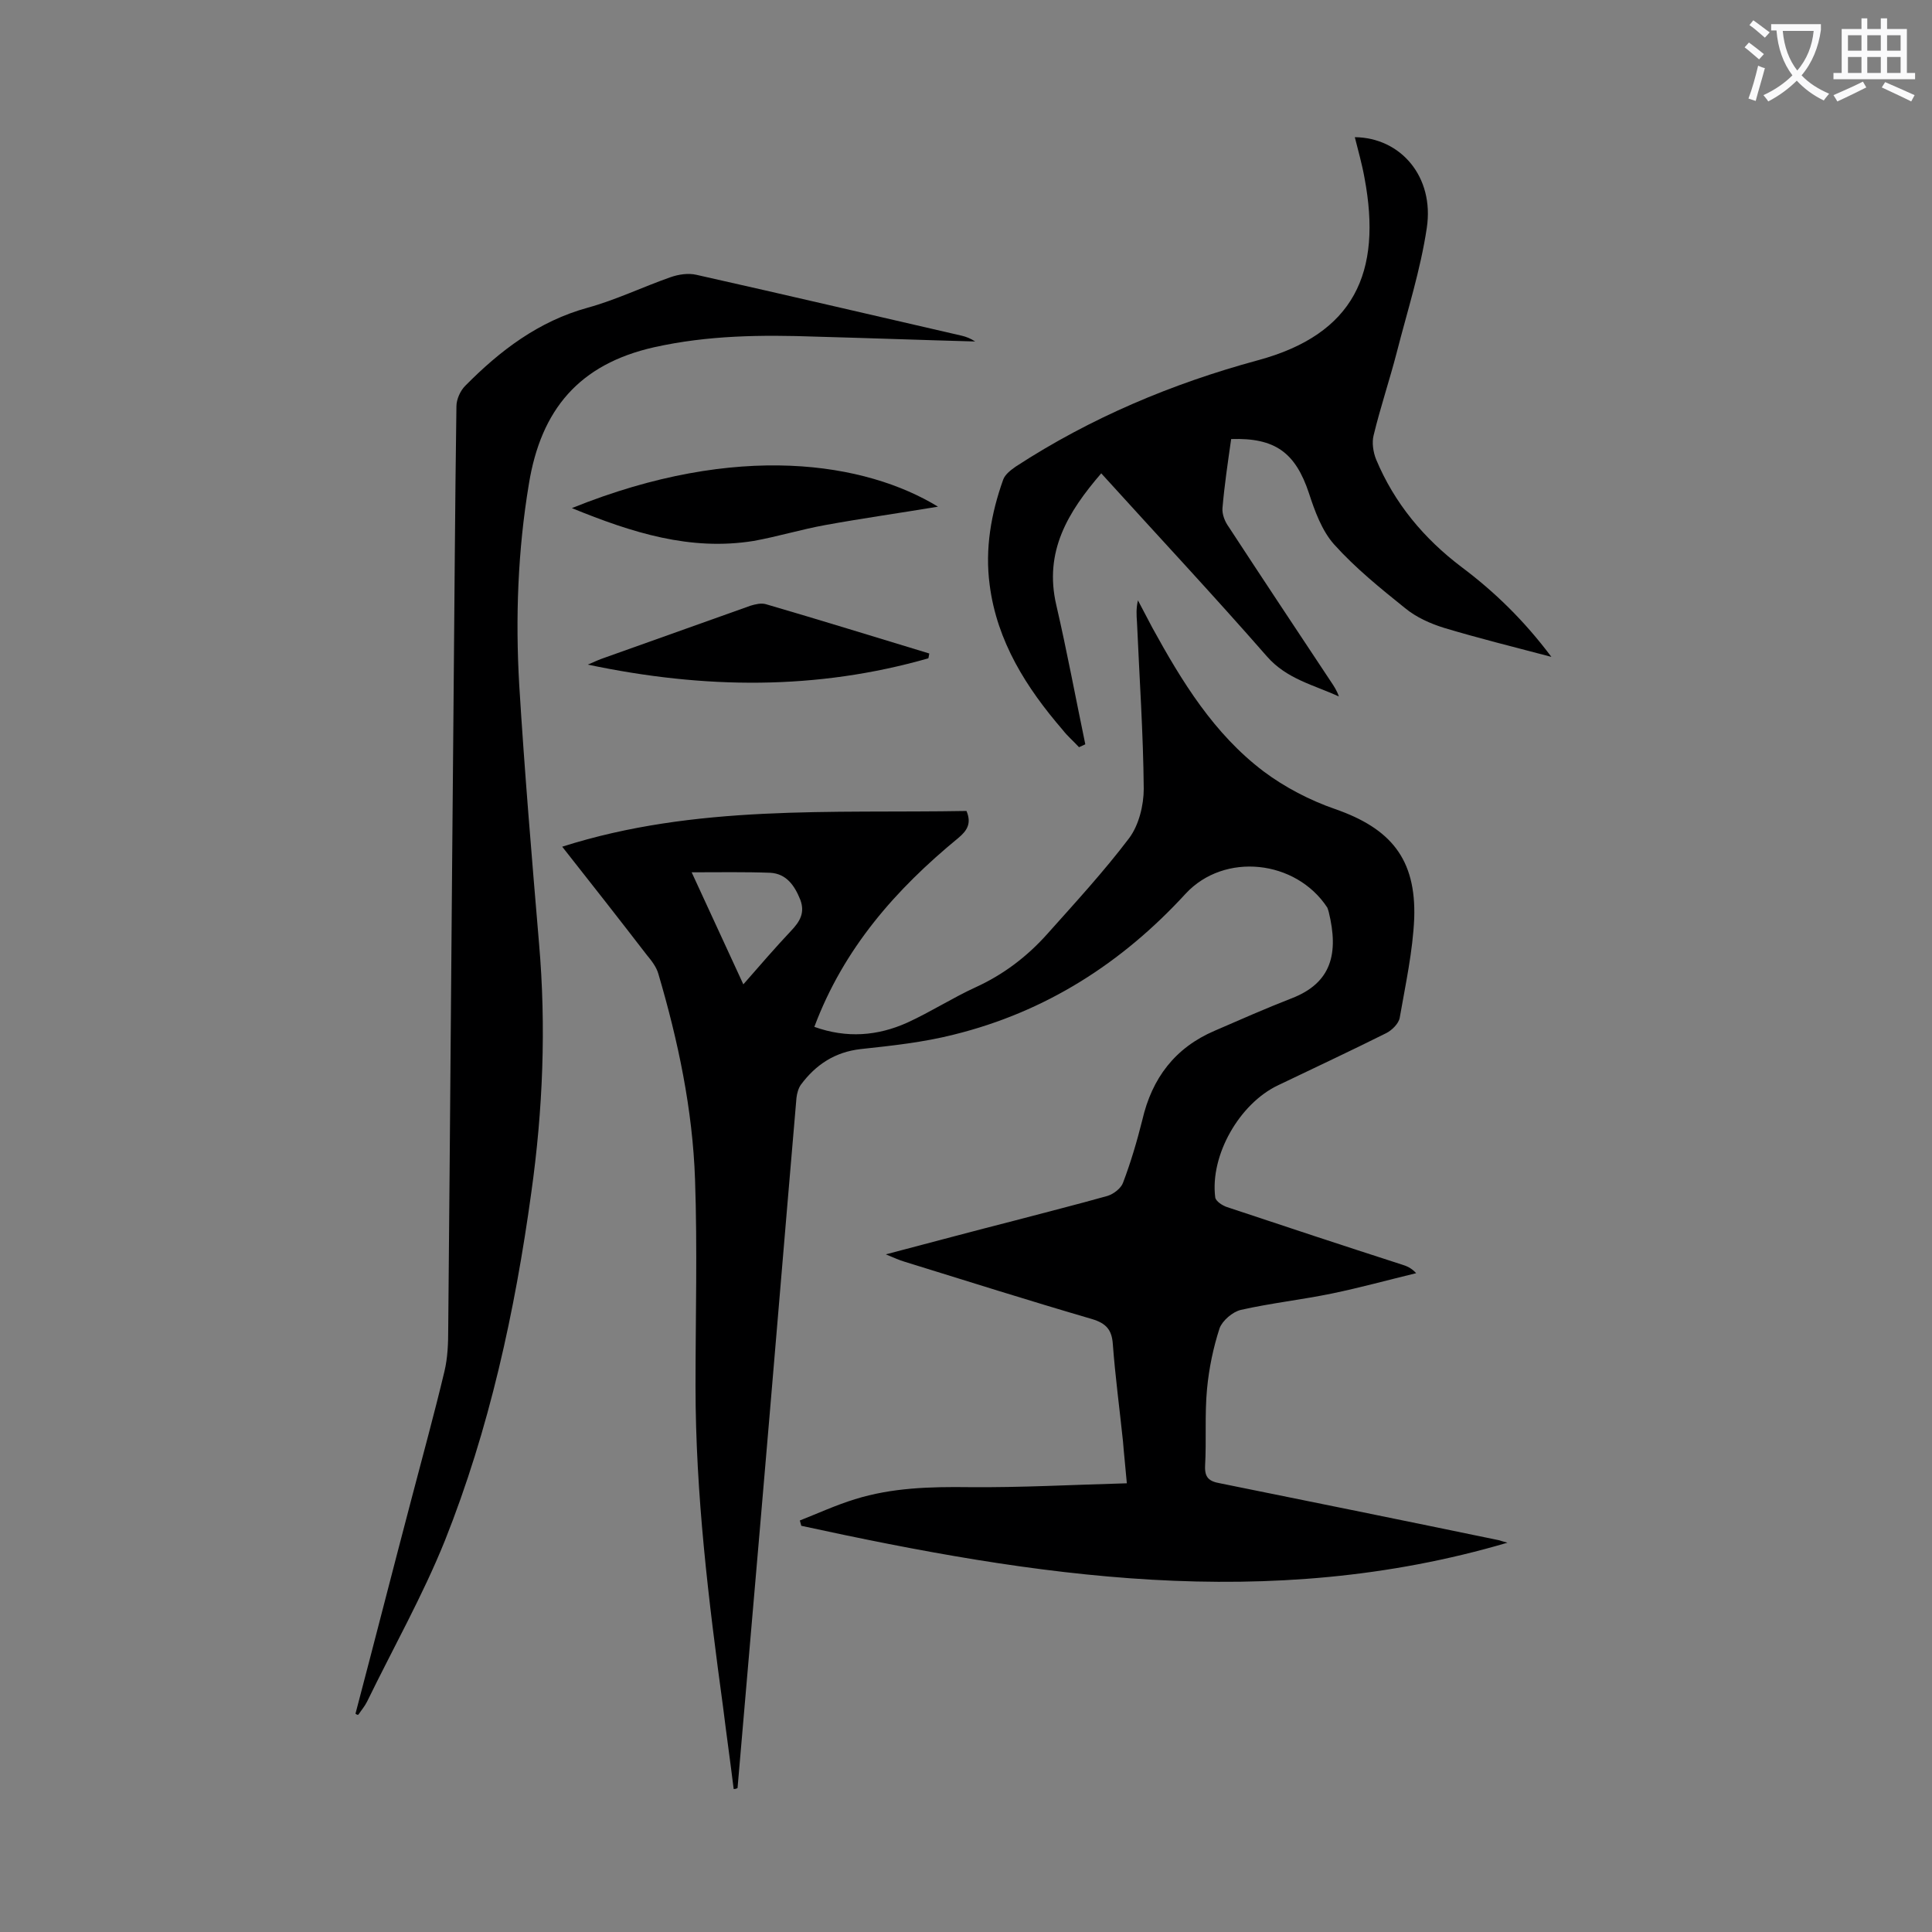
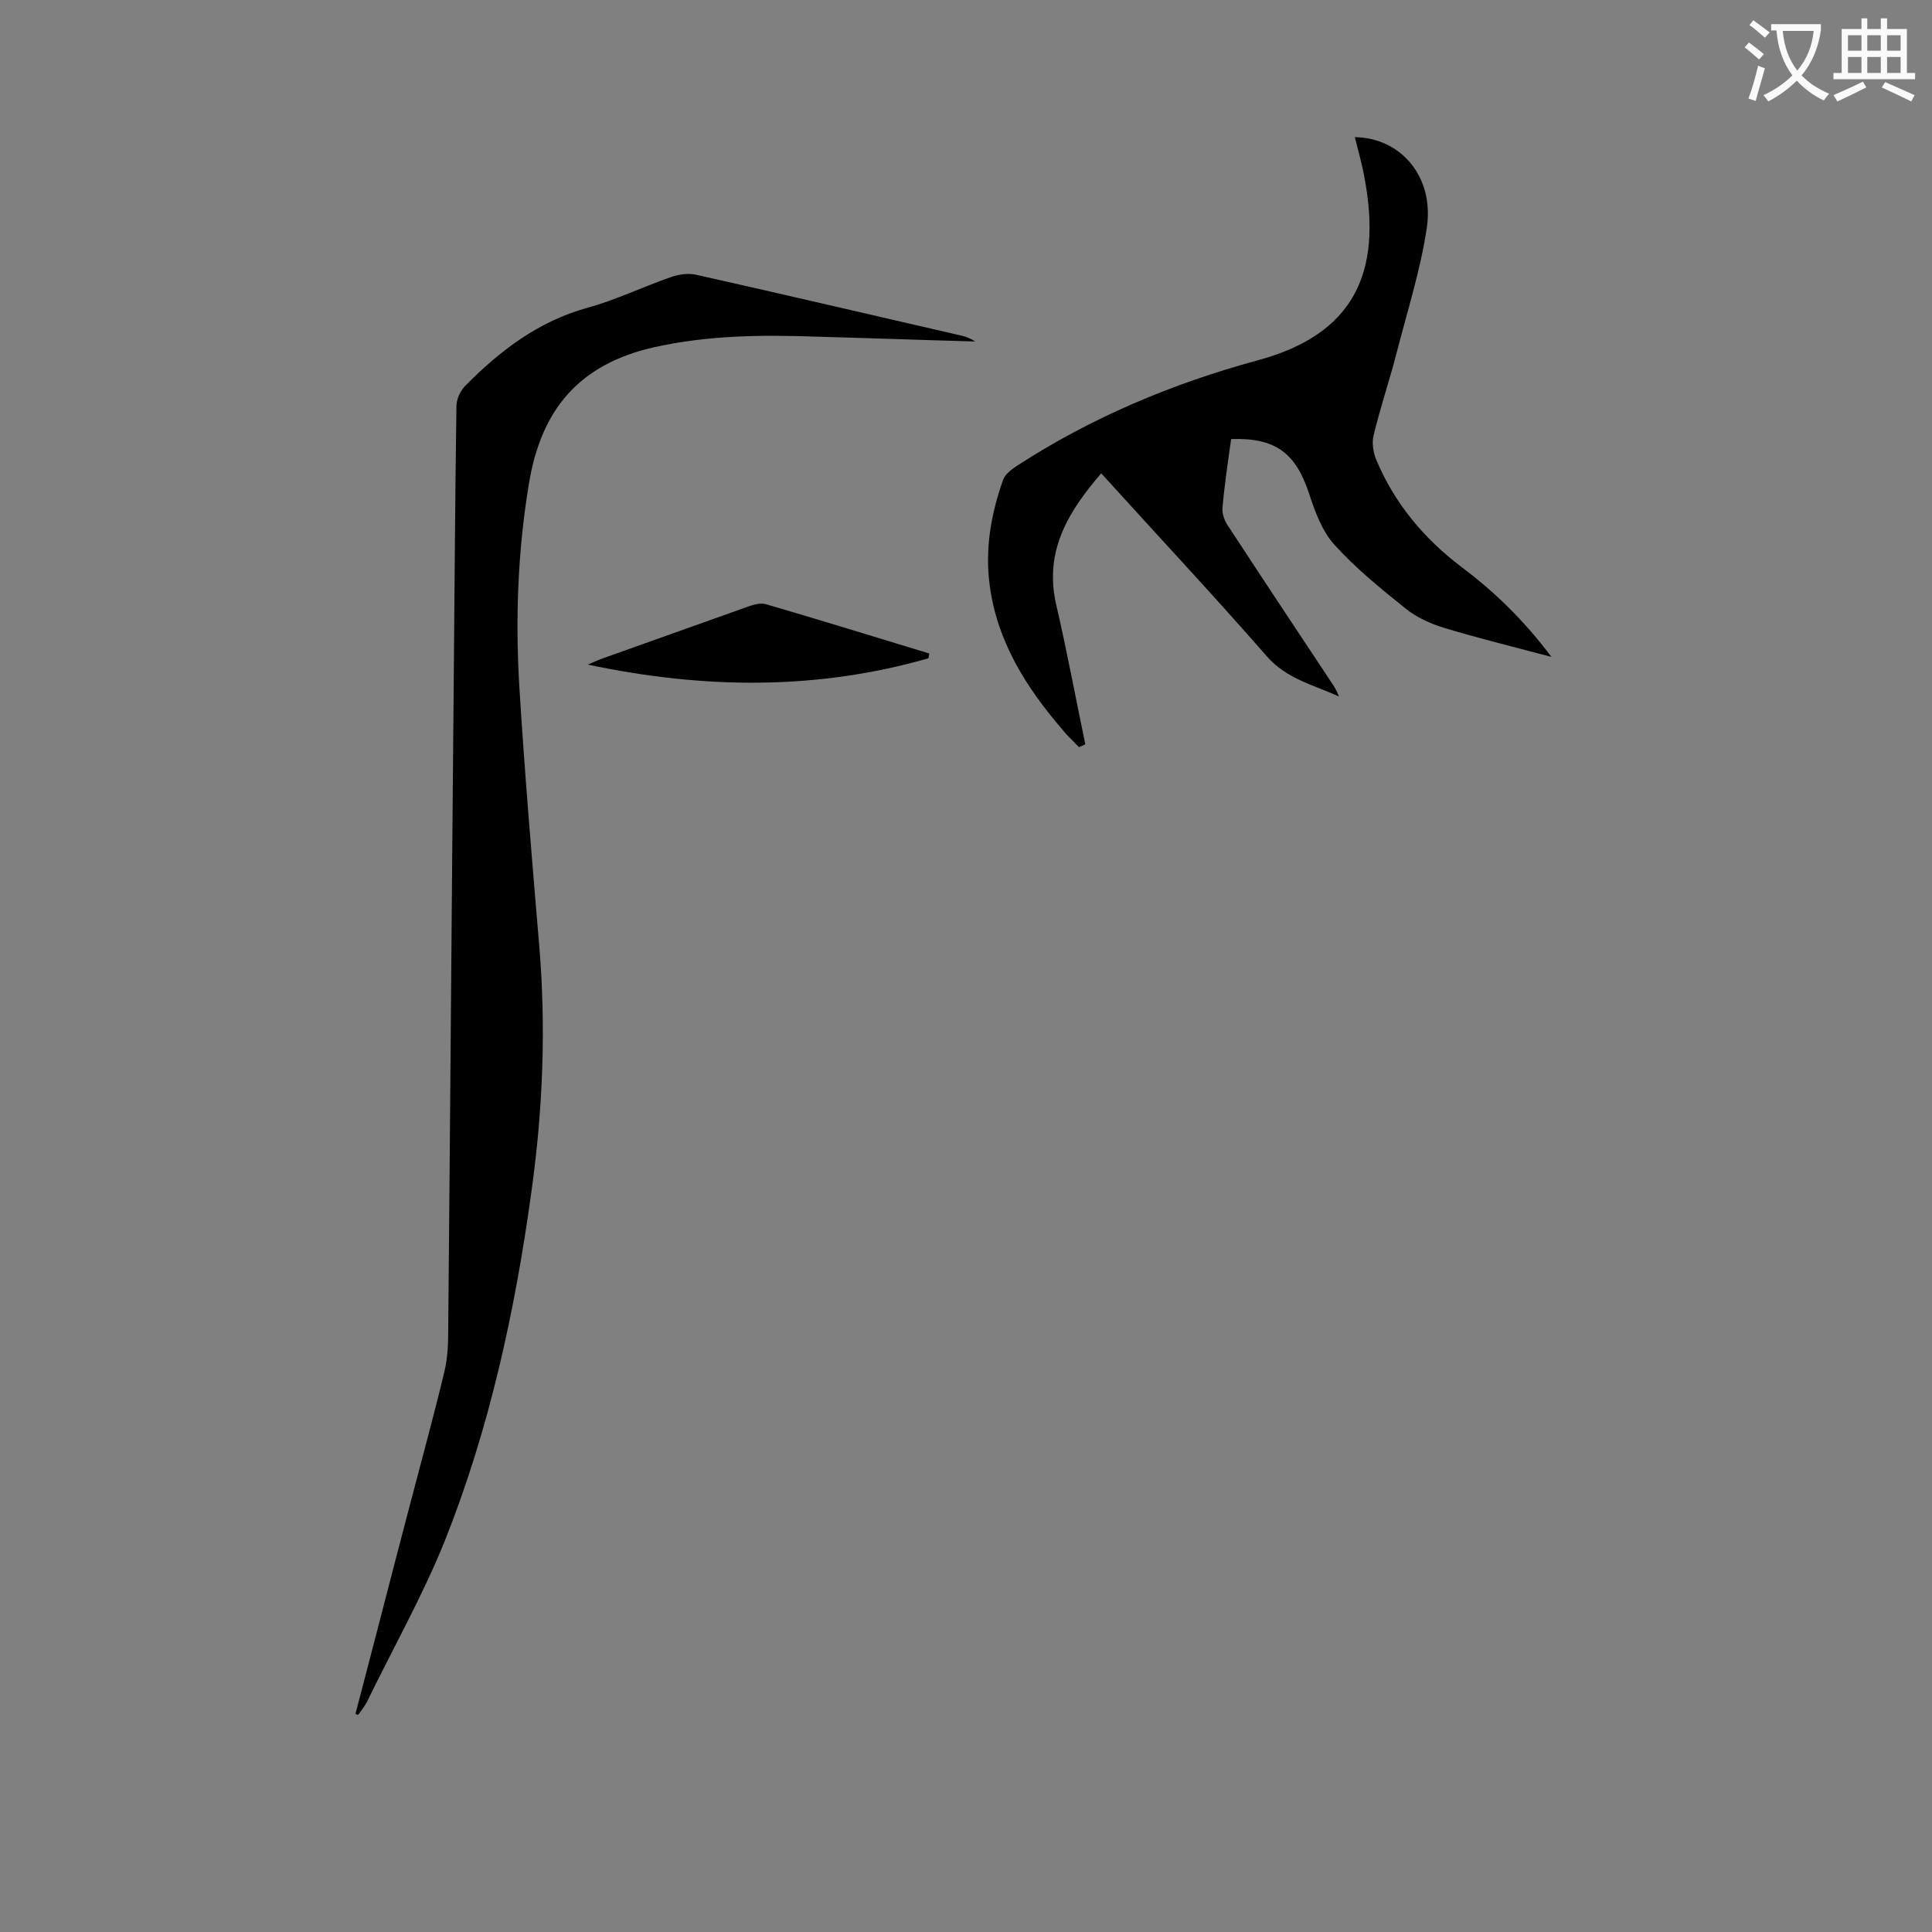
<svg xmlns="http://www.w3.org/2000/svg" enable-background="new 0 0 400 400" viewBox="0 0 400 400">
  <rect x="0" y="0" width="400" height="400" fill="#808080" stroke="none" />
  <g fill="#000001">
-     <path d="m151.9 370.4c-.7-5.7-1.5-11.3-2.2-17-3-22-5.7-44.1-5.7-66.4 0-14.3.4-28.5-.1-42.8-.5-14.5-3.5-28.7-7.6-42.6-.4-1.4-1.4-2.7-2.4-3.9-5.7-7.4-11.5-14.8-17.5-22.4 27.6-8.8 55.8-6.9 83.7-7.4 1.1 2.6.1 4.1-1.7 5.6-12.9 10.6-23.7 22.8-29.8 39.1 6.7 2.4 13.1 1.9 19.3-.9 4.8-2.2 9.3-5.1 14.1-7.3 5.7-2.6 10.6-6.3 14.8-11 5.8-6.5 11.7-12.9 17-19.9 2-2.7 3-6.8 3-10.2-.1-11.5-.9-23-1.4-34.5-.1-1.4-.2-2.8.2-4.5 1 1.9 2 3.8 3 5.7 6.1 11.1 12.7 21.9 23 29.7 4.4 3.3 9.6 6 14.8 7.8 11.5 4 16.8 10.3 16.4 22.6-.3 6.9-1.8 13.7-3 20.6-.2 1.2-1.6 2.6-2.8 3.2-7.4 3.7-14.9 7.2-22.4 10.8-8 3.8-14.1 14.5-13 23.2.1.8 1.5 1.7 2.4 2 12 4 24.1 8 36.2 11.9 1 .3 2 .7 3 1.8-5.8 1.4-11.6 3-17.4 4.2-6.3 1.3-12.7 2-18.9 3.4-1.7.4-3.8 2.2-4.4 3.8-1.3 4-2.2 8.3-2.6 12.6-.5 5.3-.1 10.6-.4 15.9-.1 2.4.8 3.2 3.1 3.6 19.3 3.9 38.5 7.8 57.8 11.8.3.1.6.2 1.7.5-49.6 14.6-97.9 7-146.2-3.5-.1-.4-.2-.7-.3-1.1 3.8-1.5 7.5-3.2 11.4-4.4 7.7-2.4 15.6-2.6 23.6-2.5 10.8.1 21.6-.5 32.7-.8-.3-3.5-.6-6.1-.8-8.7-.7-6.7-1.6-13.4-2.1-20.1-.2-2.9-1.3-4.3-4.3-5.2-13-3.8-26-7.9-38.9-11.9-1-.3-1.9-.7-3.8-1.5 9.5-2.5 18.1-4.8 26.7-7 6.4-1.7 12.8-3.3 19.2-5.1 1.3-.4 2.8-1.6 3.2-2.7 1.6-4.2 2.9-8.6 4-13 2-8.7 6.8-15 15-18.5 5.3-2.3 10.5-4.6 15.9-6.7 8.3-3.2 9.8-9.3 7.7-17.9-.1-.3-.2-.7-.3-.9-6.5-9.9-21.3-11.5-29.3-2.9-13.2 14.4-29 24.5-48 29.2-6.3 1.6-12.8 2.3-19.3 3-5.3.6-9.3 3.2-12.4 7.4-.5.7-.8 1.8-.9 2.7-2.5 29.1-4.9 58.2-7.4 87.2-1.6 18.6-3.2 37.1-4.8 55.7-.4.2-.6.2-.8.2zm-8.7-189.8c3.7 8 7.1 15.4 10.7 23.2 3.5-4 6.6-7.6 9.9-11.1 1.8-1.9 2.9-3.7 1.9-6.4-1.2-3-2.9-5.4-6.2-5.6-5.3-.2-10.5-.1-16.3-.1z" />
    <path d="m73.6 354.8c3.9-14.8 7.7-29.7 11.6-44.5 2.3-8.8 4.7-17.5 6.8-26.3.7-2.9.8-5.9.8-8.9.4-43.1.7-86.2 1.1-129.3.2-20.6.3-41.1.6-61.7 0-1.4.8-3.2 1.8-4.2 7.2-7.3 15.2-13.4 25.4-16.2 5.8-1.6 11.4-4.3 17.1-6.3 1.7-.6 3.7-.9 5.4-.5 18.3 4.1 36.6 8.4 54.9 12.6.9.2 1.9.6 2.8 1.2-11-.3-21.9-.7-32.9-1-11.3-.4-22.4-.3-33.6 2.2-15.5 3.5-23.4 12.9-25.9 28.3-2.3 13.8-2.8 27.7-2 41.6 1.1 17.9 2.6 35.7 4.1 53.5 1.5 17.3.8 34.5-1.6 51.6-3.4 24.7-8.7 49-17.9 72.1-4.6 11.4-10.7 22.2-16.1 33.3-.5 1-1.2 1.8-1.8 2.7-.3.1-.4-.1-.6-.2z" />
    <path d="m254.9 90.9c-.7 4.9-1.4 9.6-1.8 14.3-.1 1.3.5 2.8 1.3 3.9 7 10.7 14.1 21.4 21.2 32.1.6.9 1.2 1.8 1.6 3-5.2-2.4-10.8-3.6-14.9-8.3-11.1-12.7-22.7-25.1-34.3-37.9-6.9 8-11.9 16.2-9.3 27.3 2.2 9.5 4 19.2 6 28.8-.4.2-.9.4-1.3.6-1.1-1.2-2.4-2.3-3.4-3.6-7.5-8.7-13.6-18.3-15.1-30-1-7.5.3-14.8 2.8-21.8.4-1.1 1.6-2 2.6-2.7 15.5-10.1 32.4-17.2 50.1-22 20-5.4 25.8-18.2 22.1-37.8-.5-2.8-1.3-5.6-2-8.4 9.5.1 16.5 8.2 14.9 18.8-1.3 8.7-4 17.1-6.2 25.7-1.5 5.8-3.4 11.4-4.8 17.2-.4 1.5-.1 3.5.5 5 3.8 9.1 9.9 16.4 17.7 22.3 6.8 5.1 12.9 11 18.6 18.6-8-2.1-15.2-3.9-22.2-6-2.9-.9-5.8-2.2-8.1-4.1-5.1-4.1-10.3-8.3-14.7-13.2-2.5-2.8-4-6.9-5.2-10.6-2.8-8.4-7-11.5-16.1-11.2z" />
-     <path d="m118.4 105.2c34.4-13.9 60.9-9.4 75.8-.3-7.8 1.3-15.6 2.4-23.3 3.8-5 .9-9.9 2.4-14.9 3.3-13.1 2.1-25.1-1.7-37.6-6.8z" />
    <path d="m192.2 136.3c-23.1 6.6-46.3 6.4-70.5 1.3 1.6-.7 2.5-1.1 3.4-1.4l30.3-10.8c1-.3 2.2-.6 3.2-.3 11.3 3.3 22.6 6.8 33.8 10.2-.1.4-.1.7-.2 1z" />
  </g>
  <path d="m362.1 8.8c1.1.8 2.1 1.6 3.1 2.4l-1 1.1c-1.3-1.1-2.3-2-3-2.5zm1.9 4.8c.5.2.9.4 1.4.5-.6 2.3-1.3 4.5-1.9 6.8l-1.5-.5c.8-2.1 1.4-4.3 2-6.8zm-1-9.4c1.3.9 2.4 1.8 3.4 2.5l-1 1.1c-1.4-1.2-2.4-2.1-3.2-2.6zm3.7 2.2v-1.4h10.3v1.2c-.5 3.6-1.8 6.8-4 9.4 1.5 1.6 3.4 2.8 5.7 3.8-.3.4-.7.8-1.1 1.4-2.3-1.1-4.1-2.5-5.6-4.1-1.6 1.6-3.6 3.1-5.9 4.3-.3-.5-.7-.9-1-1.3 2.4-1.1 4.4-2.5 6-4.1-1.9-2.5-3-5.6-3.3-9.3h-1.1zm8.8 0h-6.4c.3 3.3 1.3 6 3 8.2 2-2.3 3.1-5.1 3.4-8.2z" fill="#fafafb" />
  <path d="m385.3 3.8h1.3v2.2h2.8v-2.2h1.3v2.2h4.1v9.1h1.7v1.3h-16.9v-1.3h1.7v-9.1h4.1v-2.2zm.4 13.1.7 1.2c-1.8.9-3.8 1.9-6 2.9-.2-.4-.5-.8-.8-1.3 2.3-1 4.3-1.9 6.1-2.8zm-3.1-6.4h2.8v-3.2h-2.8zm0 4.6h2.8v-3.3h-2.8zm4-4.6h2.8v-3.2h-2.8zm0 4.6h2.8v-3.3h-2.8zm3.7 1.9c2.1.9 4.1 1.8 6.1 2.7l-.7 1.3c-2.2-1.1-4.2-2-6.1-2.9zm3.2-9.7h-2.8v3.2h2.8zm-2.8 7.8h2.8v-3.3h-2.8z" fill="#fafafb" />
</svg>